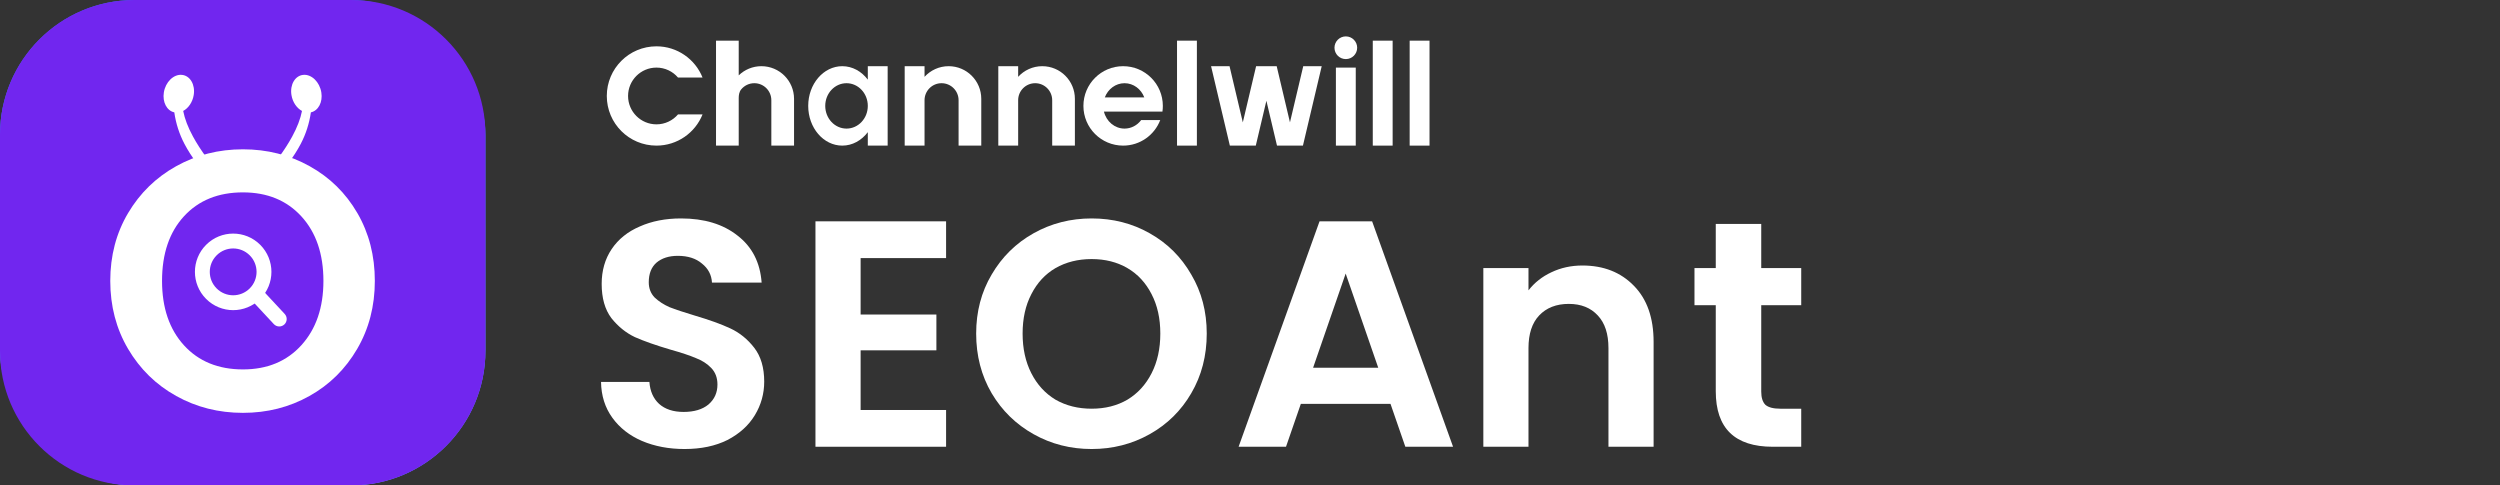
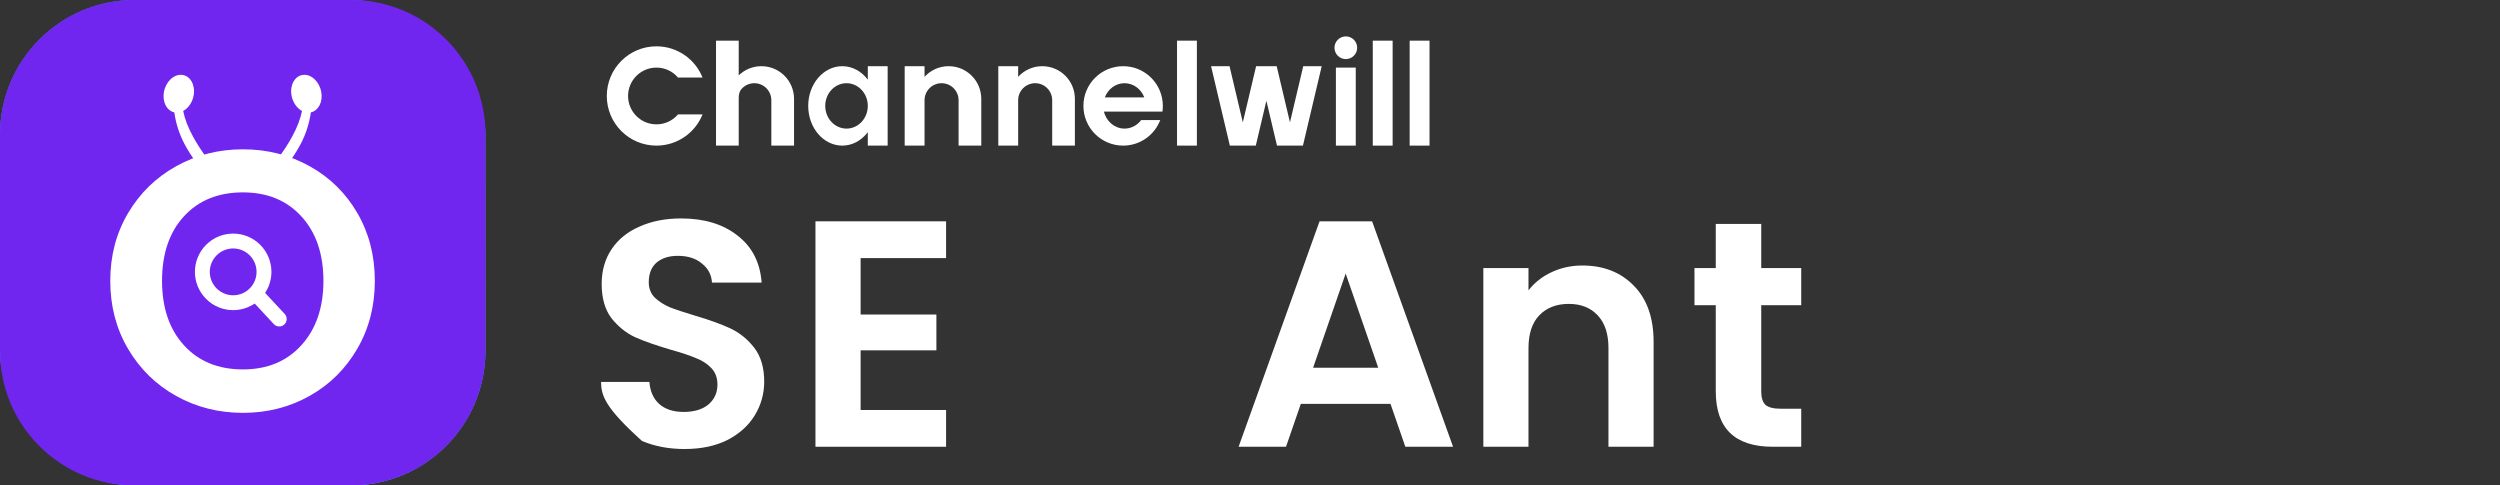
<svg xmlns="http://www.w3.org/2000/svg" width="206" height="40" viewBox="0 0 206 40" fill="none">
  <rect x="0" y="0" width="206" height="40" fill="#333333" stroke="none" />
  <path d="M110.896 4.869C111.413 4.869 111.831 4.451 111.831 3.934C111.831 3.418 111.413 2.999 110.896 2.999C110.38 2.999 109.961 3.418 109.961 3.934C109.961 4.451 110.38 4.869 110.896 4.869Z" fill="white" />
  <path d="M59 3.35H60.87V6.211C61.354 5.742 62.014 5.454 62.74 5.454C64.225 5.454 65.429 6.657 65.429 8.142V11.999H63.558V8.259C63.558 7.484 62.931 6.856 62.156 6.856C61.721 6.856 61.332 7.054 61.075 7.365C60.91 7.564 60.87 7.83 60.87 8.088V11.999H59V3.35Z" fill="white" />
  <path d="M57.89 9.428C57.287 10.935 55.813 11.999 54.091 11.999C51.831 11.999 50 10.168 50 7.908C50 5.649 51.831 3.817 54.091 3.817C55.813 3.817 57.287 4.882 57.89 6.389H55.867C55.439 5.888 54.802 5.57 54.091 5.57C52.8 5.57 51.753 6.617 51.753 7.908C51.753 9.199 52.8 10.246 54.091 10.246C54.802 10.246 55.439 9.928 55.867 9.428H57.89Z" fill="white" />
  <path d="M74.546 5.454H76.182V6.331C76.674 5.792 77.382 5.454 78.169 5.454C79.654 5.454 80.857 6.657 80.857 8.142V11.999H78.987V8.259C78.987 7.484 78.359 6.856 77.584 6.856C76.81 6.856 76.182 7.484 76.182 8.259V11.999H74.546V5.454Z" fill="white" />
  <path d="M82.26 5.454H83.896V6.331C84.388 5.792 85.096 5.454 85.883 5.454C87.368 5.454 88.571 6.657 88.571 8.142V11.999H86.701V8.259C86.701 7.484 86.073 6.856 85.299 6.856C84.524 6.856 83.896 7.484 83.896 8.259V11.999H82.26V5.454Z" fill="white" />
  <path fill-rule="evenodd" clip-rule="evenodd" d="M71.507 10.891C70.993 11.57 70.24 11.999 69.403 11.999C67.853 11.999 66.597 10.534 66.597 8.726C66.597 6.919 67.853 5.454 69.403 5.454C70.24 5.454 70.993 5.882 71.507 6.562V5.454H73.143V11.999H71.507V10.891ZM71.507 8.726C71.507 9.759 70.722 10.596 69.753 10.596C68.785 10.596 68 9.759 68 8.726C68 7.693 68.785 6.856 69.753 6.856C70.722 6.856 71.507 7.693 71.507 8.726Z" fill="white" />
  <path fill-rule="evenodd" clip-rule="evenodd" d="M95.818 8.726C95.818 8.885 95.807 9.041 95.785 9.194H90.964C91.159 10 91.845 10.596 92.662 10.596C93.216 10.596 93.71 10.323 94.031 9.895H95.603C95.133 11.125 93.941 11.999 92.546 11.999C90.738 11.999 89.273 10.534 89.273 8.726C89.273 6.919 90.738 5.454 92.546 5.454C94.353 5.454 95.818 6.919 95.818 8.726ZM91.037 8.025C91.297 7.34 91.927 6.856 92.662 6.856C93.398 6.856 94.028 7.34 94.288 8.025H91.037Z" fill="white" />
  <path d="M96.987 3.35H98.623V11.999H96.987V3.35Z" fill="white" />
  <path d="M114.753 3.35H113.117V11.999H114.753V3.35Z" fill="white" />
  <path d="M116.156 3.35H117.792V11.999H116.156V3.35Z" fill="white" />
  <path d="M111.714 11.999V5.57H110.078V11.999H111.714Z" fill="white" />
  <path d="M99.792 5.454H101.314L102.408 10.083L103.503 5.454H105.199L106.293 10.082L107.387 5.454H108.909L107.362 11.999H105.224L104.351 8.303L103.477 11.999H101.34L99.792 5.454Z" fill="white" />
  <path d="M145.126 25.147V32.269C145.126 32.765 145.241 33.128 145.471 33.358C145.719 33.571 146.127 33.677 146.693 33.677H148.421V36.813H146.082C142.947 36.813 141.379 35.289 141.379 32.242V25.147H139.625V22.091H141.379V18.451H145.126V22.091H148.421V25.147H145.126Z" fill="white" />
  <path d="M130.385 21.878C132.138 21.878 133.556 22.436 134.636 23.552C135.717 24.651 136.257 26.192 136.257 28.176V36.813H132.537V28.681C132.537 27.512 132.245 26.617 131.66 25.997C131.075 25.36 130.278 25.041 129.268 25.041C128.241 25.041 127.426 25.36 126.824 25.997C126.239 26.617 125.947 27.512 125.947 28.681V36.813H122.227V22.091H125.947V23.925C126.443 23.287 127.072 22.791 127.834 22.436C128.613 22.064 129.463 21.878 130.385 21.878Z" fill="white" />
  <path d="M114.577 33.278H107.189L105.967 36.812H102.061L108.73 18.237H113.062L119.732 36.812H115.799L114.577 33.278ZM113.567 30.302L110.883 22.542L108.199 30.302H113.567Z" fill="white" />
-   <path d="M89.95 36.999C88.214 36.999 86.619 36.592 85.167 35.777C83.714 34.962 82.562 33.837 81.712 32.402C80.862 30.949 80.436 29.31 80.436 27.486C80.436 25.679 80.862 24.058 81.712 22.623C82.562 21.17 83.714 20.036 85.167 19.221C86.619 18.407 88.214 17.999 89.95 17.999C91.704 17.999 93.298 18.407 94.733 19.221C96.186 20.036 97.328 21.17 98.161 22.623C99.011 24.058 99.436 25.679 99.436 27.486C99.436 29.31 99.011 30.949 98.161 32.402C97.328 33.837 96.186 34.962 94.733 35.777C93.28 36.592 91.686 36.999 89.95 36.999ZM89.95 33.677C91.066 33.677 92.049 33.429 92.899 32.933C93.75 32.419 94.414 31.693 94.892 30.754C95.371 29.815 95.61 28.726 95.61 27.486C95.61 26.246 95.371 25.165 94.892 24.244C94.414 23.305 93.75 22.587 92.899 22.091C92.049 21.595 91.066 21.347 89.95 21.347C88.834 21.347 87.842 21.595 86.974 22.091C86.123 22.587 85.459 23.305 84.981 24.244C84.502 25.165 84.263 26.246 84.263 27.486C84.263 28.726 84.502 29.815 84.981 30.754C85.459 31.693 86.123 32.419 86.974 32.933C87.842 33.429 88.834 33.677 89.95 33.677Z" fill="white" />
  <path d="M70.915 21.267V25.917H77.159V28.867H70.915V33.783H77.957V36.812H67.194V18.237H77.957V21.267H70.915Z" fill="white" />
-   <path d="M56.408 36.999C55.115 36.999 53.945 36.778 52.9 36.335C51.873 35.892 51.058 35.254 50.456 34.421C49.853 33.589 49.543 32.606 49.525 31.472H53.511C53.565 32.233 53.83 32.836 54.309 33.279C54.805 33.722 55.478 33.943 56.328 33.943C57.196 33.943 57.878 33.739 58.374 33.332C58.87 32.907 59.118 32.358 59.118 31.684C59.118 31.135 58.95 30.683 58.614 30.329C58.277 29.975 57.852 29.7 57.338 29.505C56.842 29.293 56.151 29.062 55.265 28.814C54.061 28.46 53.077 28.115 52.316 27.778C51.572 27.424 50.925 26.901 50.376 26.21C49.844 25.502 49.578 24.563 49.578 23.393C49.578 22.295 49.853 21.338 50.402 20.523C50.952 19.709 51.722 19.088 52.714 18.663C53.706 18.221 54.84 17.999 56.116 17.999C58.029 17.999 59.579 18.468 60.766 19.407C61.971 20.329 62.635 21.622 62.759 23.287H58.667C58.631 22.649 58.357 22.127 57.843 21.719C57.347 21.294 56.682 21.081 55.85 21.081C55.123 21.081 54.539 21.268 54.096 21.64C53.671 22.012 53.458 22.552 53.458 23.261C53.458 23.757 53.618 24.173 53.937 24.509C54.273 24.828 54.681 25.094 55.159 25.307C55.655 25.502 56.346 25.732 57.232 25.998C58.436 26.352 59.419 26.706 60.181 27.061C60.943 27.415 61.599 27.946 62.148 28.655C62.697 29.364 62.971 30.294 62.971 31.445C62.971 32.437 62.715 33.358 62.201 34.209C61.687 35.059 60.934 35.741 59.942 36.255C58.95 36.751 57.772 36.999 56.408 36.999Z" fill="white" />
+   <path d="M56.408 36.999C55.115 36.999 53.945 36.778 52.9 36.335C49.853 33.589 49.543 32.606 49.525 31.472H53.511C53.565 32.233 53.83 32.836 54.309 33.279C54.805 33.722 55.478 33.943 56.328 33.943C57.196 33.943 57.878 33.739 58.374 33.332C58.87 32.907 59.118 32.358 59.118 31.684C59.118 31.135 58.95 30.683 58.614 30.329C58.277 29.975 57.852 29.7 57.338 29.505C56.842 29.293 56.151 29.062 55.265 28.814C54.061 28.46 53.077 28.115 52.316 27.778C51.572 27.424 50.925 26.901 50.376 26.21C49.844 25.502 49.578 24.563 49.578 23.393C49.578 22.295 49.853 21.338 50.402 20.523C50.952 19.709 51.722 19.088 52.714 18.663C53.706 18.221 54.84 17.999 56.116 17.999C58.029 17.999 59.579 18.468 60.766 19.407C61.971 20.329 62.635 21.622 62.759 23.287H58.667C58.631 22.649 58.357 22.127 57.843 21.719C57.347 21.294 56.682 21.081 55.85 21.081C55.123 21.081 54.539 21.268 54.096 21.64C53.671 22.012 53.458 22.552 53.458 23.261C53.458 23.757 53.618 24.173 53.937 24.509C54.273 24.828 54.681 25.094 55.159 25.307C55.655 25.502 56.346 25.732 57.232 25.998C58.436 26.352 59.419 26.706 60.181 27.061C60.943 27.415 61.599 27.946 62.148 28.655C62.697 29.364 62.971 30.294 62.971 31.445C62.971 32.437 62.715 33.358 62.201 34.209C61.687 35.059 60.934 35.741 59.942 36.255C58.95 36.751 57.772 36.999 56.408 36.999Z" fill="white" />
  <rect width="40" height="40" rx="11.1" fill="#267EFF" />
  <rect width="40" height="40" rx="11.1" fill="url(#paint0_linear_2002_13645)" />
  <path d="M29.066 26.363L35.778 32.456L32.117 36.052L25.889 29.484L26.931 28.261L26.168 27.511L25.939 27.736L24.872 26.687L25.329 26.238L26.016 25.564L26.249 25.331L27.338 26.363L27.083 26.612L27.821 27.337" fill="white" />
  <path d="M17.826 5.651C24.557 5.652 30.012 11.108 30.012 17.839C30.012 24.569 24.556 30.024 17.826 30.025C11.096 30.025 5.639 24.569 5.639 17.839C5.639 11.108 11.095 5.651 17.826 5.651ZM17.826 8.464C12.649 8.464 8.451 12.661 8.451 17.839C8.451 23.016 12.649 27.212 17.826 27.212C23.003 27.212 27.199 23.016 27.2 17.839C27.2 12.662 23.003 8.464 17.826 8.464ZM24.057 13.666V20.819L19.768 23.288V25.519L17.844 24.418L11.618 20.84V13.687L17.844 10.109L24.057 13.666ZM14.094 19.471L17.598 21.494V17.622L14.094 15.609V19.471ZM18.288 17.526V21.348L21.54 19.471V15.687L18.288 17.526ZM14.405 14.992L17.859 16.976L21.296 15.031L17.816 13.024L14.405 14.992Z" fill="white" />
  <path d="M0 11.073C0 4.957 4.957 0 11.073 0H28.927C35.042 0 40 4.957 40 11.073V28.927C40 35.042 35.042 40 28.927 40H11.073C4.957 40 0 35.042 0 28.927V11.073Z" fill="#7126EF" />
  <path d="M20.016 34.019C18.018 34.019 16.186 33.556 14.521 32.63C12.856 31.704 11.533 30.41 10.554 28.749C9.575 27.088 9.086 25.22 9.086 23.146C9.086 21.072 9.575 19.21 10.554 17.558C11.533 15.907 12.856 14.619 14.521 13.693C16.186 12.766 18.018 12.303 20.016 12.303C22.015 12.303 23.846 12.766 25.512 13.693C27.177 14.619 28.489 15.907 29.448 17.558C30.407 19.21 30.886 21.072 30.886 23.146C30.886 25.22 30.402 27.088 29.433 28.749C28.464 30.41 27.152 31.704 25.497 32.63C23.841 33.556 22.015 34.019 20.016 34.019ZM20.019 30.44C22.026 30.44 23.633 29.772 24.84 28.438C26.047 27.103 26.65 25.339 26.65 23.146C26.65 20.929 26.047 19.16 24.84 17.837C23.633 16.514 22.026 15.852 20.019 15.852C17.988 15.852 16.369 16.508 15.162 17.819C13.956 19.13 13.352 20.905 13.352 23.146C13.352 25.363 13.956 27.133 15.162 28.456C16.369 29.778 17.988 30.44 20.019 30.44Z" fill="white" />
  <path fill-rule="evenodd" clip-rule="evenodd" d="M13.501 7.616C13.638 6.758 14.301 6.109 14.981 6.168C15.661 6.227 16.101 6.97 15.963 7.828C15.868 8.421 15.523 8.913 15.095 9.142C15.22 9.79 15.49 10.495 15.906 11.258C16.514 12.373 17.378 13.547 18.499 14.778L17.61 15.042C16.569 13.996 15.766 12.936 15.202 11.863C14.776 11.053 14.496 10.184 14.362 9.258C13.752 9.127 13.372 8.422 13.501 7.616Z" fill="white" />
  <path fill-rule="evenodd" clip-rule="evenodd" d="M26.478 7.616C26.34 6.758 25.678 6.109 24.998 6.168C24.318 6.227 23.878 6.97 24.015 7.828C24.11 8.421 24.455 8.913 24.884 9.142C24.759 9.79 24.488 10.495 24.073 11.258C23.465 12.373 22.601 13.547 21.48 14.778L22.369 15.042C23.41 13.996 24.212 12.936 24.777 11.863C25.203 11.053 25.483 10.184 25.616 9.258C26.227 9.127 26.607 8.422 26.478 7.616Z" fill="white" />
  <path fill-rule="evenodd" clip-rule="evenodd" d="M17.851 21.039C17.098 21.792 17.098 23.013 17.851 23.766C18.603 24.519 19.823 24.519 20.576 23.766C21.329 23.013 21.329 21.792 20.576 21.039C19.823 20.285 18.603 20.285 17.851 21.039ZM16.985 24.632C15.754 23.401 15.754 21.404 16.985 20.172C18.215 18.94 20.211 18.94 21.442 20.172C22.673 21.404 22.673 23.401 21.442 24.632C20.211 25.864 18.215 25.864 16.985 24.632Z" fill="white" />
  <path fill-rule="evenodd" clip-rule="evenodd" d="M20.705 23.81C20.953 23.579 21.34 23.593 21.571 23.841L23.46 25.871C23.69 26.119 23.676 26.507 23.429 26.737C23.181 26.968 22.794 26.954 22.563 26.706L20.674 24.676C20.444 24.428 20.458 24.041 20.705 23.81Z" fill="white" />
  <defs>
    <linearGradient id="paint0_linear_2002_13645" x1="20" y1="0" x2="20" y2="56.5" gradientUnits="userSpaceOnUse">
      <stop stop-color="white" stop-opacity="0" />
      <stop offset="1" stop-color="white" stop-opacity="0.4" />
    </linearGradient>
  </defs>
</svg>